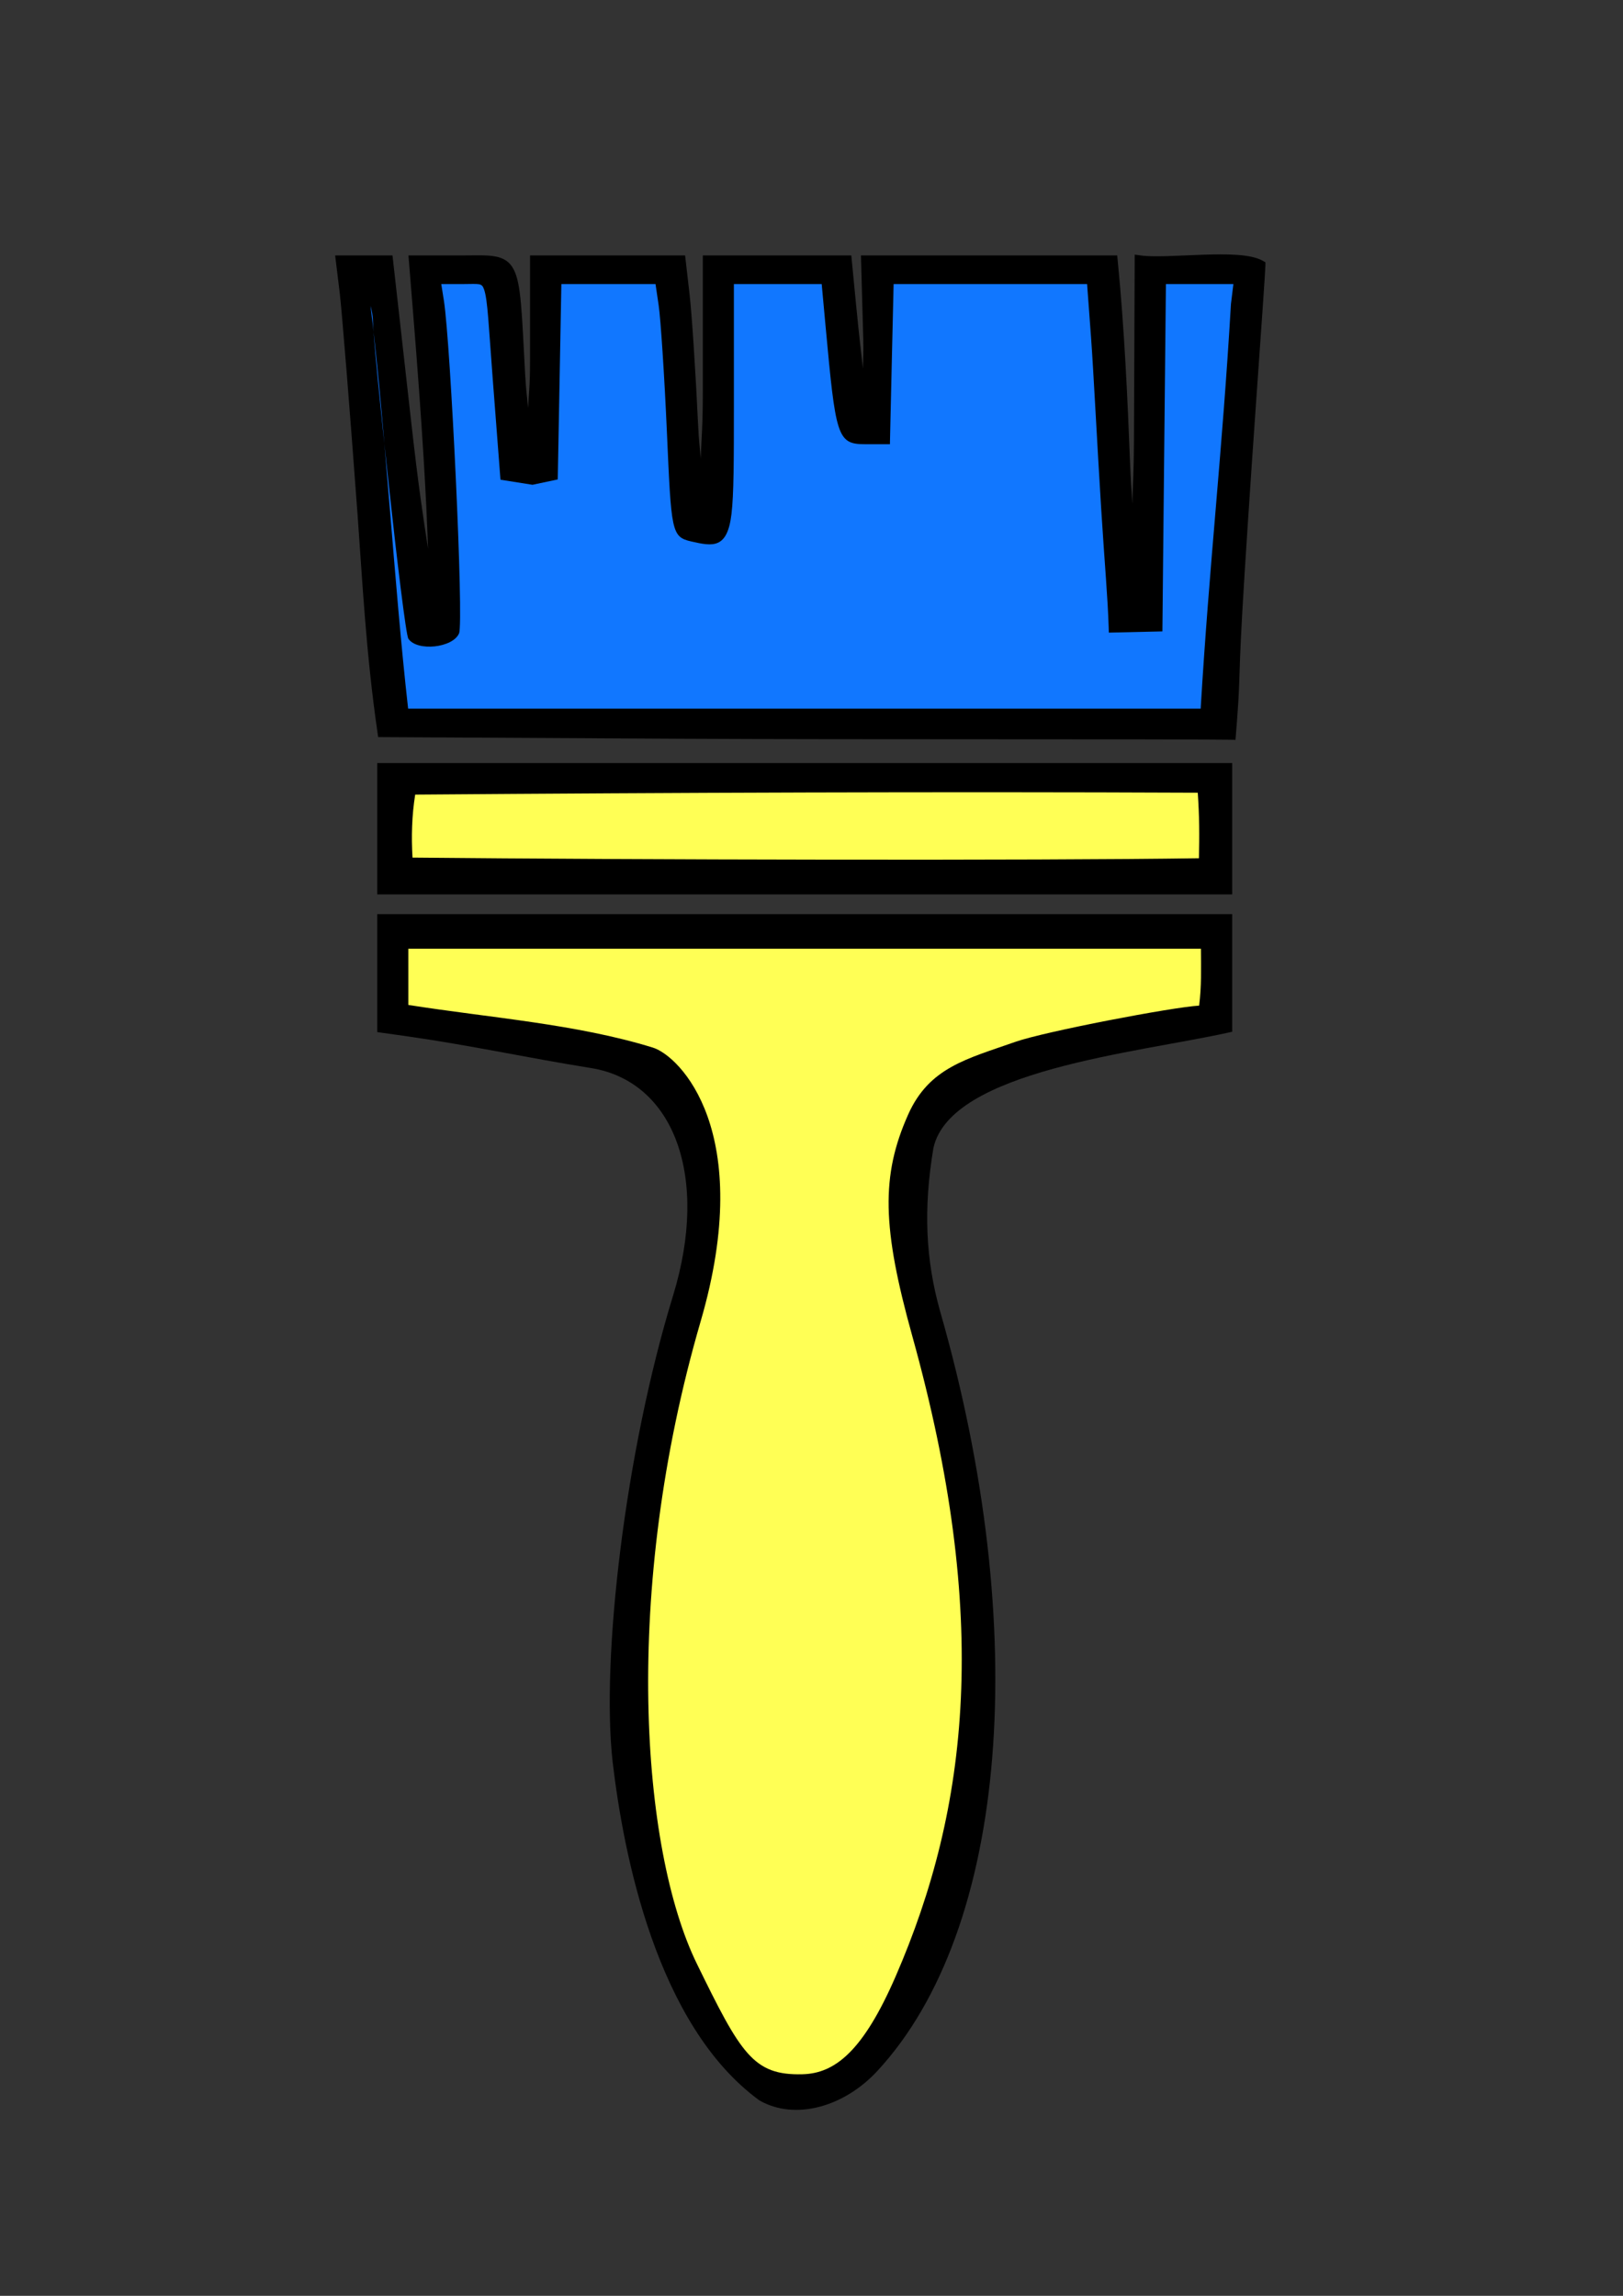
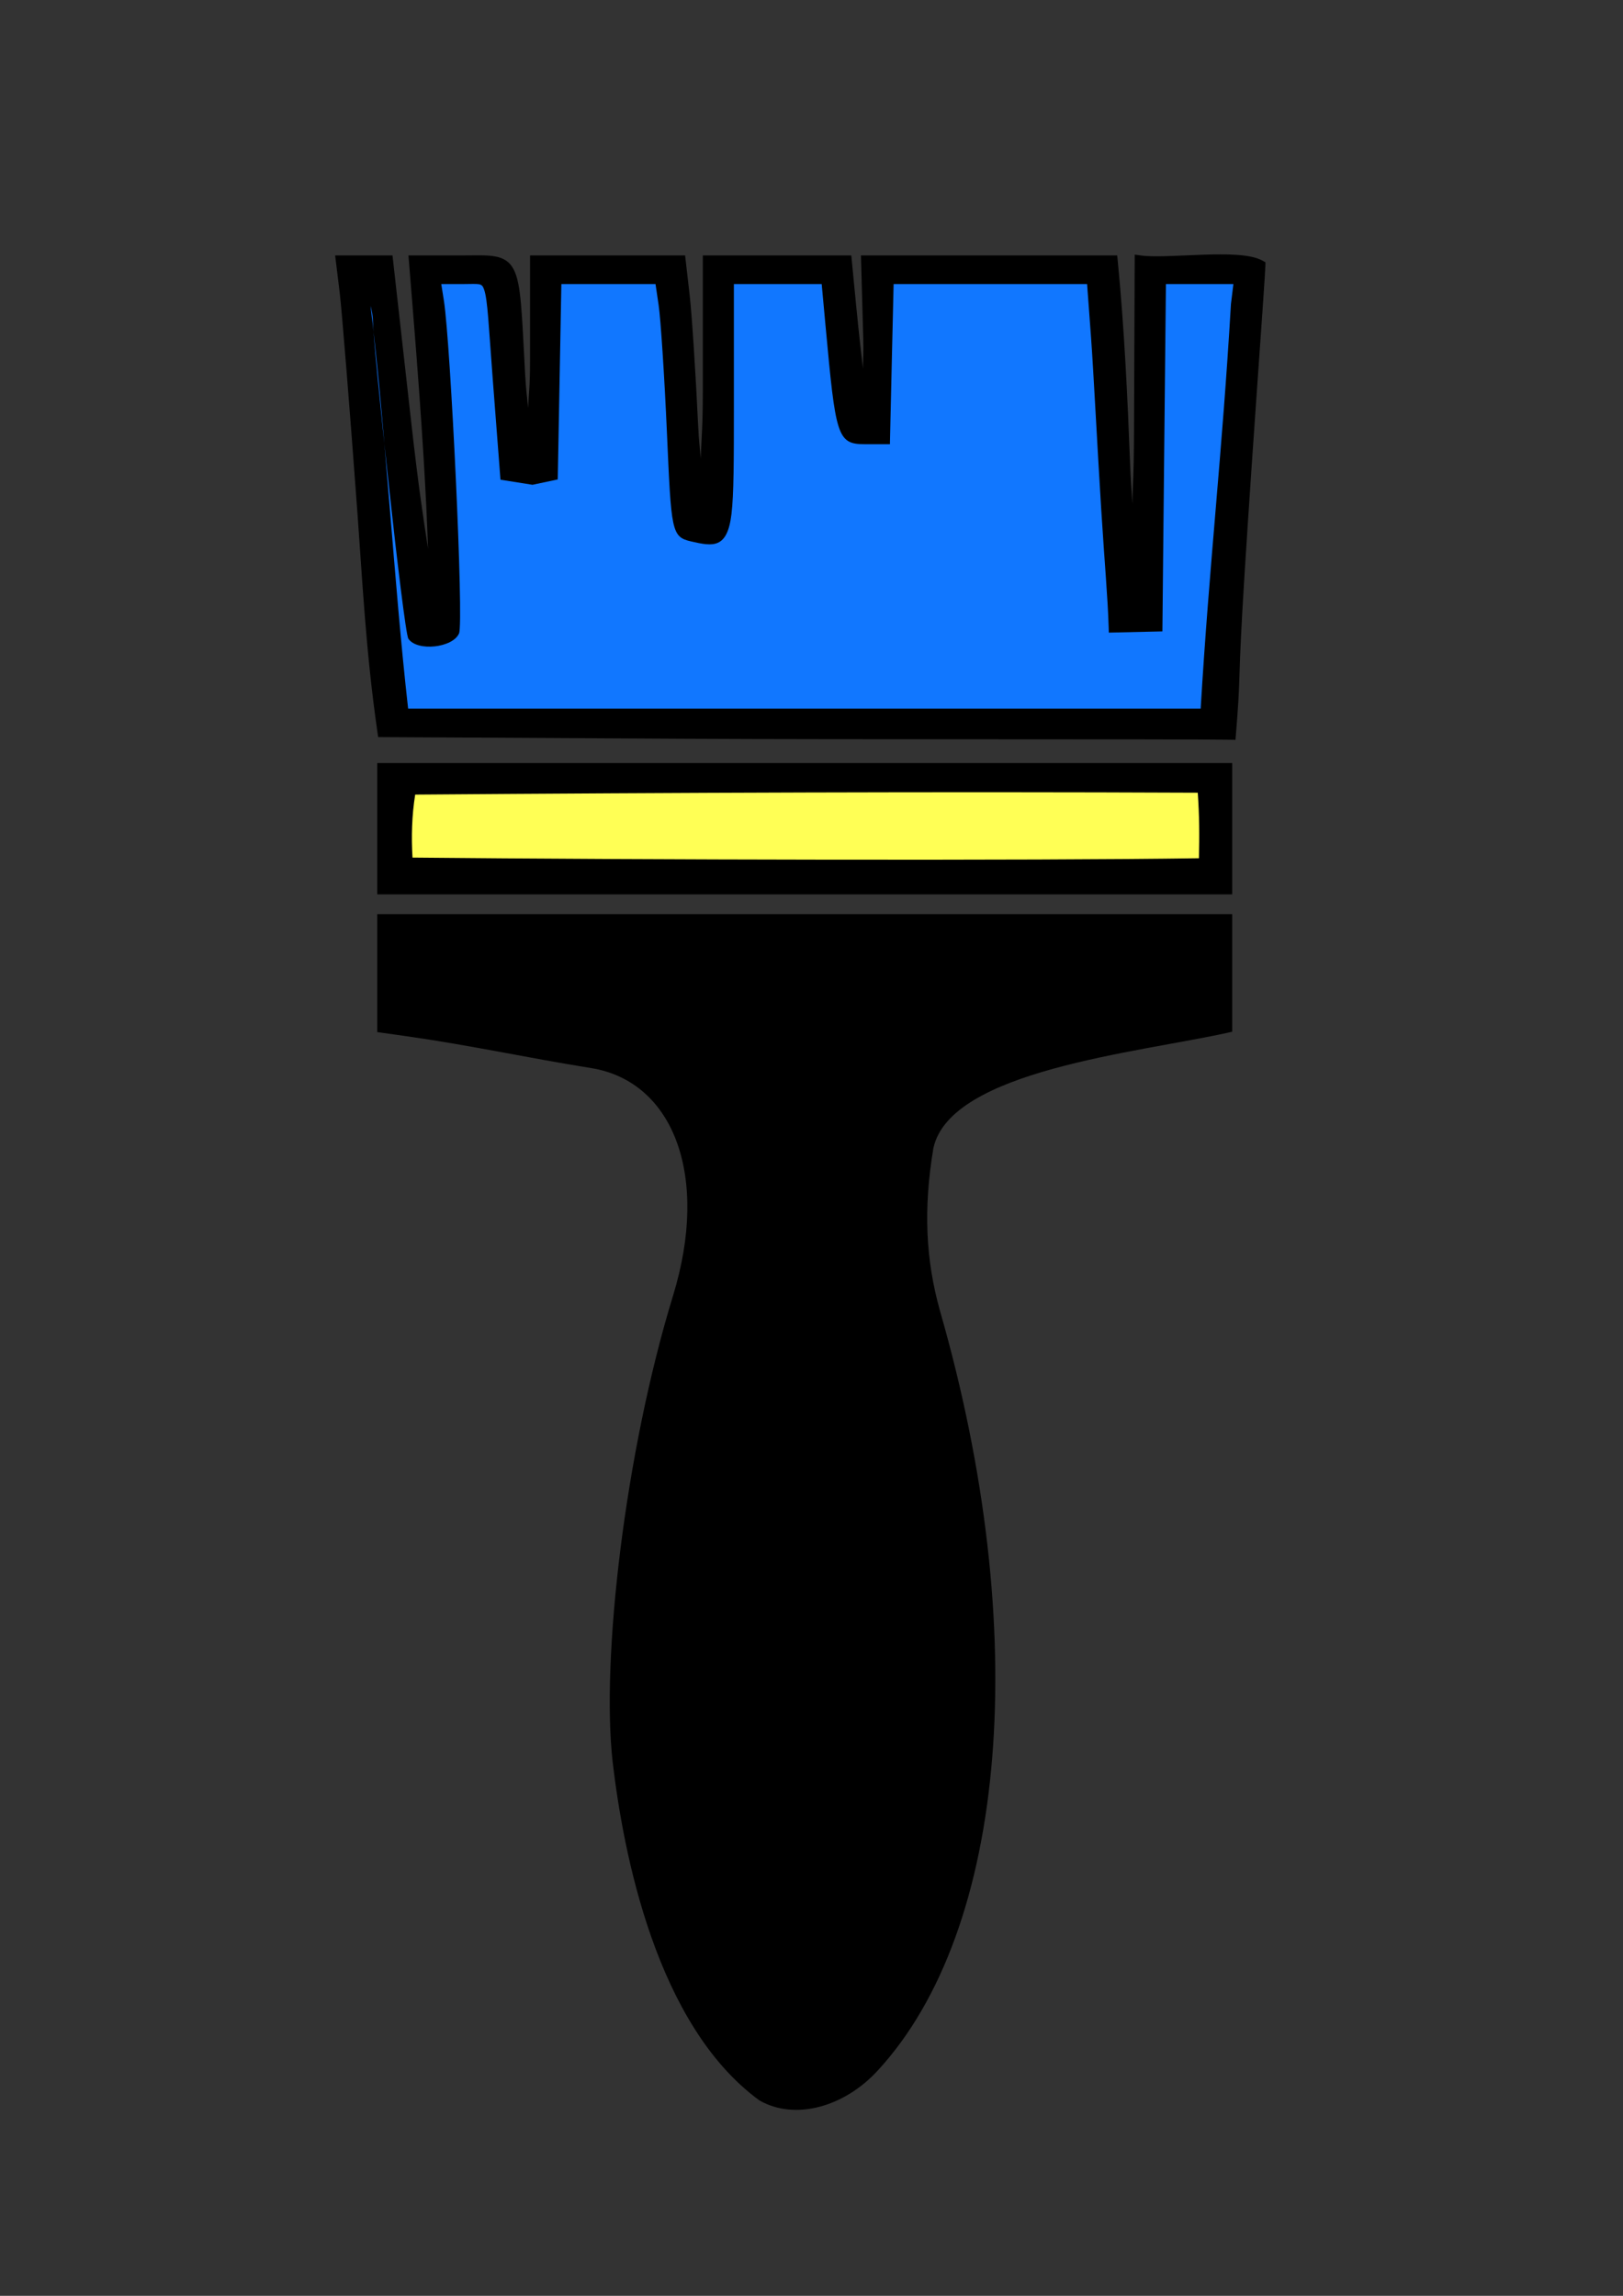
<svg xmlns="http://www.w3.org/2000/svg" xmlns:ns1="http://www.inkscape.org/namespaces/inkscape" xmlns:ns2="http://sodipodi.sourceforge.net/DTD/sodipodi-0.dtd" width="210mm" height="297mm" viewBox="0 0 210 297" version="1.1" id="svg338" xml:space="preserve" ns1:version="1.2.2 (732a01da63, 2022-12-09)" ns2:docname="Pinsel.svg">
  <rect x="0" y="0" width="210" height="297" fill="#333333" stroke="none" />
  <ns2:namedview id="namedview340" pagecolor="#ffffff" bordercolor="#000000" borderopacity="0.25" ns1:showpageshadow="2" ns1:pageopacity="0.0" ns1:pagecheckerboard="0" ns1:deskcolor="#d1d1d1" ns1:document-units="mm" showgrid="false" ns1:zoom="0.13181247" ns1:cx="3239.4507" ns1:cy="-1304.8841" ns1:window-width="1920" ns1:window-height="1017" ns1:window-x="-8" ns1:window-y="-8" ns1:window-maximized="1" ns1:current-layer="layer1" />
  <defs id="defs335">
    <ns1:path-effect effect="offset" id="path-effect9909" is_visible="true" lpeversion="1.2" linejoin_type="miter" unit="mm" offset="3" miter_limit="4" attempt_force_join="false" update_on_knot_move="true" />
    <ns1:path-effect effect="offset" id="path-effect9524" is_visible="true" lpeversion="1.2" linejoin_type="miter" unit="mm" offset="2" miter_limit="4" attempt_force_join="false" update_on_knot_move="true" />
    <ns1:path-effect effect="offset" id="path-effect9396" is_visible="true" lpeversion="1.2" linejoin_type="miter" unit="mm" offset="-0.3" miter_limit="4" attempt_force_join="false" update_on_knot_move="true" />
    <ns1:path-effect effect="offset" id="path-effect3199" is_visible="true" lpeversion="1.2" linejoin_type="miter" unit="mm" offset="1.6" miter_limit="4" attempt_force_join="false" update_on_knot_move="true" />
    <ns1:path-effect effect="offset" id="path-effect3193" is_visible="true" lpeversion="1.2" linejoin_type="miter" unit="mm" offset="1.6" miter_limit="4" attempt_force_join="false" update_on_knot_move="true" />
    <ns1:path-effect effect="offset" id="path-effect3187" is_visible="true" lpeversion="1.2" linejoin_type="miter" unit="mm" offset="1.6" miter_limit="4" attempt_force_join="false" update_on_knot_move="true" />
    <ns1:path-effect effect="offset" id="path-effect3181" is_visible="true" lpeversion="1.2" linejoin_type="miter" unit="mm" offset="1.6" miter_limit="4" attempt_force_join="false" update_on_knot_move="true" />
    <ns1:path-effect effect="offset" id="path-effect3175" is_visible="true" lpeversion="1.2" linejoin_type="miter" unit="mm" offset="1.6" miter_limit="4" attempt_force_join="false" update_on_knot_move="true" />
    <ns1:path-effect effect="offset" id="path-effect3167" is_visible="true" lpeversion="1.2" linejoin_type="miter" unit="mm" offset="1.6" miter_limit="4" attempt_force_join="false" update_on_knot_move="true" />
    <ns1:path-effect effect="offset" id="path-effect678" is_visible="true" lpeversion="1.2" linejoin_type="miter" unit="mm" offset="-0.5" miter_limit="4" attempt_force_join="false" update_on_knot_move="true" />
    <ns1:path-effect effect="offset" id="path-effect672" is_visible="true" lpeversion="1.2" linejoin_type="miter" unit="mm" offset="-0.5" miter_limit="4" attempt_force_join="false" update_on_knot_move="true" />
    <ns1:path-effect effect="offset" id="path-effect666" is_visible="true" lpeversion="1.2" linejoin_type="miter" unit="mm" offset="-0.5" miter_limit="4" attempt_force_join="false" update_on_knot_move="true" />
    <ns1:path-effect effect="offset" id="path-effect660" is_visible="true" lpeversion="1.2" linejoin_type="miter" unit="mm" offset="-0.5" miter_limit="4" attempt_force_join="false" update_on_knot_move="true" />
    <ns1:path-effect effect="offset" id="path-effect654" is_visible="true" lpeversion="1.2" linejoin_type="miter" unit="mm" offset="-0.5" miter_limit="4" attempt_force_join="false" update_on_knot_move="true" />
    <ns1:path-effect effect="offset" id="path-effect648" is_visible="true" lpeversion="1.2" linejoin_type="miter" unit="mm" offset="-0.5" miter_limit="4" attempt_force_join="false" update_on_knot_move="true" />
    <ns1:path-effect effect="offset" id="path-effect642" is_visible="true" lpeversion="1.2" linejoin_type="miter" unit="mm" offset="-0.5" miter_limit="4" attempt_force_join="false" update_on_knot_move="true" />
    <ns1:path-effect effect="offset" id="path-effect636" is_visible="true" lpeversion="1.2" linejoin_type="miter" unit="mm" offset="-0.5" miter_limit="4" attempt_force_join="false" update_on_knot_move="true" />
    <ns1:path-effect effect="offset" id="path-effect628" is_visible="true" lpeversion="1.2" linejoin_type="miter" unit="mm" offset="-1.5" miter_limit="4" attempt_force_join="false" update_on_knot_move="true" />
    <ns1:path-effect effect="offset" id="path-effect626" is_visible="true" lpeversion="1.2" linejoin_type="miter" unit="mm" offset="0.7" miter_limit="4" attempt_force_join="false" update_on_knot_move="true" />
    <ns1:path-effect effect="offset" id="path-effect9396-8" is_visible="true" lpeversion="1.2" linejoin_type="miter" unit="mm" offset="-0.3" miter_limit="4" attempt_force_join="false" update_on_knot_move="true" />
  </defs>
  <g ns1:label="Ebene 1" ns1:groupmode="layer" id="layer1">
    <g id="g13897" transform="translate(-147.613,35.727)">
      <path style="fill:#000000;stroke-width:0.82" d="m 252.593,197.534 c 5.675,1.52 8.25,15.175 2.241,21.157 -2.824,2.812 -3.909,2.833 -6.442,0.362 -5.503,-5.369 -4.045,-19.584 1.708,-21.424 0.911,-0.291 1.74,-0.298 2.493,-0.096 z" id="path7213" />
-       <path style="fill:#000000;stroke-width:0.82" d="m 251.9,192.551 c -10.004,-1.081 -16.247,21.166 -6.48,30.475 1.903,1.813 3.387,2.351 6.318,2.351 11.817,0 14.804,-22.31 4.619,-30.768 -1.476,-1.226 -2.973,-1.897 -4.456,-2.058 z" id="path7211" />
      <path style="fill:#000000;fill-opacity:1;stroke-width:0.82" d="m 196.424,82.531 v 15.26 l 3.837,0.539 c 8.545,1.224 15.567,2.793 23.84,4.115 10.68,1.733 15.336,13.989 10.599,29.435 -6.204,20.23 -9.326,46.937 -7.815,60.35 1.391,11.849 5.663,34.015 18.953,43.74 l 0.032,0.024 0.038,0.021 c 4.573,2.596 10.897,0.843 15.215,-3.819 16.934,-18.286 20.012,-56.954 8.112,-98.351 -1.835,-6.551 -2.178,-13.136 -0.849,-21.049 2.191,-10.055 26.428,-12.333 38.107,-14.93 l 0.555,-0.123 V 82.531 Z" id="path7207" />
-       <path style="fill:#ffff55;fill-opacity:1;stroke-width:0.82" d="m 200.446,87.011 h 102.557 c 0.017,2.704 0.077,4.864 -0.233,7.356 -3.468,0.193 -20.019,3.361 -23.78,4.687 -6.249,2.204 -11.142,3.286 -13.871,9.404 -3.536,7.928 -3.37,14.63 0.527,28.627 10.153,36.469 7.333,61.036 -2.136,82.843 -4.222,9.722 -7.868,12.579 -12.073,12.684 -6.358,0.159 -7.962,-2.641 -13.663,-14.307 -7.189,-14.711 -9.709,-48.083 0.495,-83.091 7.154,-24.543 -2.716,-34.345 -6.18,-35.416 -9.922,-3.069 -21.066,-3.851 -31.642,-5.52 z" id="path7209" />
      <path style="fill:#000000;fill-opacity:1;stroke-width:0.82" d="M 196.424,62.988 V 79.976 H 307.048 V 62.988 Z" id="path7203" />
      <path style="fill:#ffff55;fill-opacity:1;stroke-width:0.82" d="m 302.591,66.825 c 0.208,3.016 0.226,5.486 0.15,8.476 -21.356,0.315 -72.521,0.203 -101.755,-0.084 -0.162,-2.744 -0.082,-5.462 0.348,-8.15 33.845,-0.254 67.413,-0.391 101.257,-0.243 z" id="path7205" />
      <path style="fill:#000000;fill-opacity:1;stroke-width:0.82" d="m 294.432,-2.786 -0.096,24.038 c -0.018,4.443 -0.144,5.268 -0.211,8.2 -0.105,-2.087 -0.205,-2.914 -0.31,-5.682 -0.299,-7.752 -0.715,-17.007 -1.587,-25.835 l -0.061,-0.614 h -33.156 l 0.3,10.8 c 0.049,1.74 -0.034,2.389 -0.035,3.852 -0.258,-2.269 -0.477,-4.015 -0.903,-8.368 l -0.61,-6.284 H 238.55 V 14.807 c 0,4.56 -0.167,6.112 -0.278,8.778 -0.11,-1.567 -0.226,-2.126 -0.329,-4.313 -0.318,-6.776 -0.81,-14.346 -1.098,-16.85 l -0.587,-5.101 H 216.197 V 10.898 c 0,3.328 -0.161,4.163 -0.255,6.152 -0.13,-1.501 -0.268,-2.25 -0.386,-4.43 -0.425,-7.825 -0.497,-11.589 -1.462,-13.46 -1.113,-2.158 -3.257,-1.839 -6.825,-1.839 h -6.806 l 0.581,7.179 c 1.229,15.131 1.745,24.445 1.951,30.75 -0.609,-3.967 -1.21,-7.775 -2.18,-16.413 l -2.417,-21.516 H 190.978 l 0.594,4.861 c 0.27,2.207 1.313,15.156 2.308,28.698 0.623,8.446 1.07,17.76 2.579,28.168 l 0.083,0.581 39.515,0.216 c 21.392,0.116 63.609,0.023 70.736,0.126 l 0.677,0.012 0.054,-0.638 c 0.625,-7.614 0.264,-5.711 0.833,-15.97 0.274,-4.939 1.065,-16.899 1.746,-26.572 0.682,-9.674 1.238,-17.553 1.242,-18.216 l 0.003,-0.383 -0.348,-0.198 c -1.536,-0.879 -4.704,-0.885 -7.802,-0.779 -3.098,0.106 -6.252,0.332 -7.942,0.099 z" id="path525" />
      <path style="fill:#1177ff;fill-opacity:1;stroke-width:0.82" d="m 204.708,1.021 h 2.678 c 2.295,0 2.554,-0.192 2.867,0.716 0.463,1.345 0.575,4.531 1.114,11.555 l 1.002,13.04 4.144,0.656 3.266,-0.692 0.246,-13.235 0.223,-12.04 h 12.182 l 0.405,2.74 c 0.261,1.758 0.748,9.159 1.066,16.362 0.572,12.944 0.571,13.609 3.16,14.199 2.804,0.64 4.657,0.975 5.197,-3.546 0.306,-2.563 0.313,-6.884 0.313,-13.99 V 1.021 h 11.361 l 0.501,5.442 c 1.307,14.168 1.485,15.275 5.044,15.275 h 3.282 l 0.252,-11.019 0.227,-9.698 h 25.034 l 0.517,6.993 c 0.309,4.18 0.804,14.072 1.299,21.963 0.476,7.58 0.847,11.394 0.977,15.463 l 0.019,0.674 6.931,-0.159 0.233,-23.131 0.223,-21.804 h 8.731 l -0.319,2.591 v 0.021 C 305.757,22.918 304.091,37.123 302.968,55.953 H 251.699 200.421 C 198.557,39.456 197.495,19.643 195.556,3.836 c 0.181,0.652 0.3,1.414 0.3,1.761 0,3.157 3.987,40.41 4.597,41.308 1.147,1.687 5.769,1.172 6.557,-0.695 0.634,-1.501 -1.094,-37.546 -1.96,-43.033 z" id="path7201" />
    </g>
  </g>
</svg>